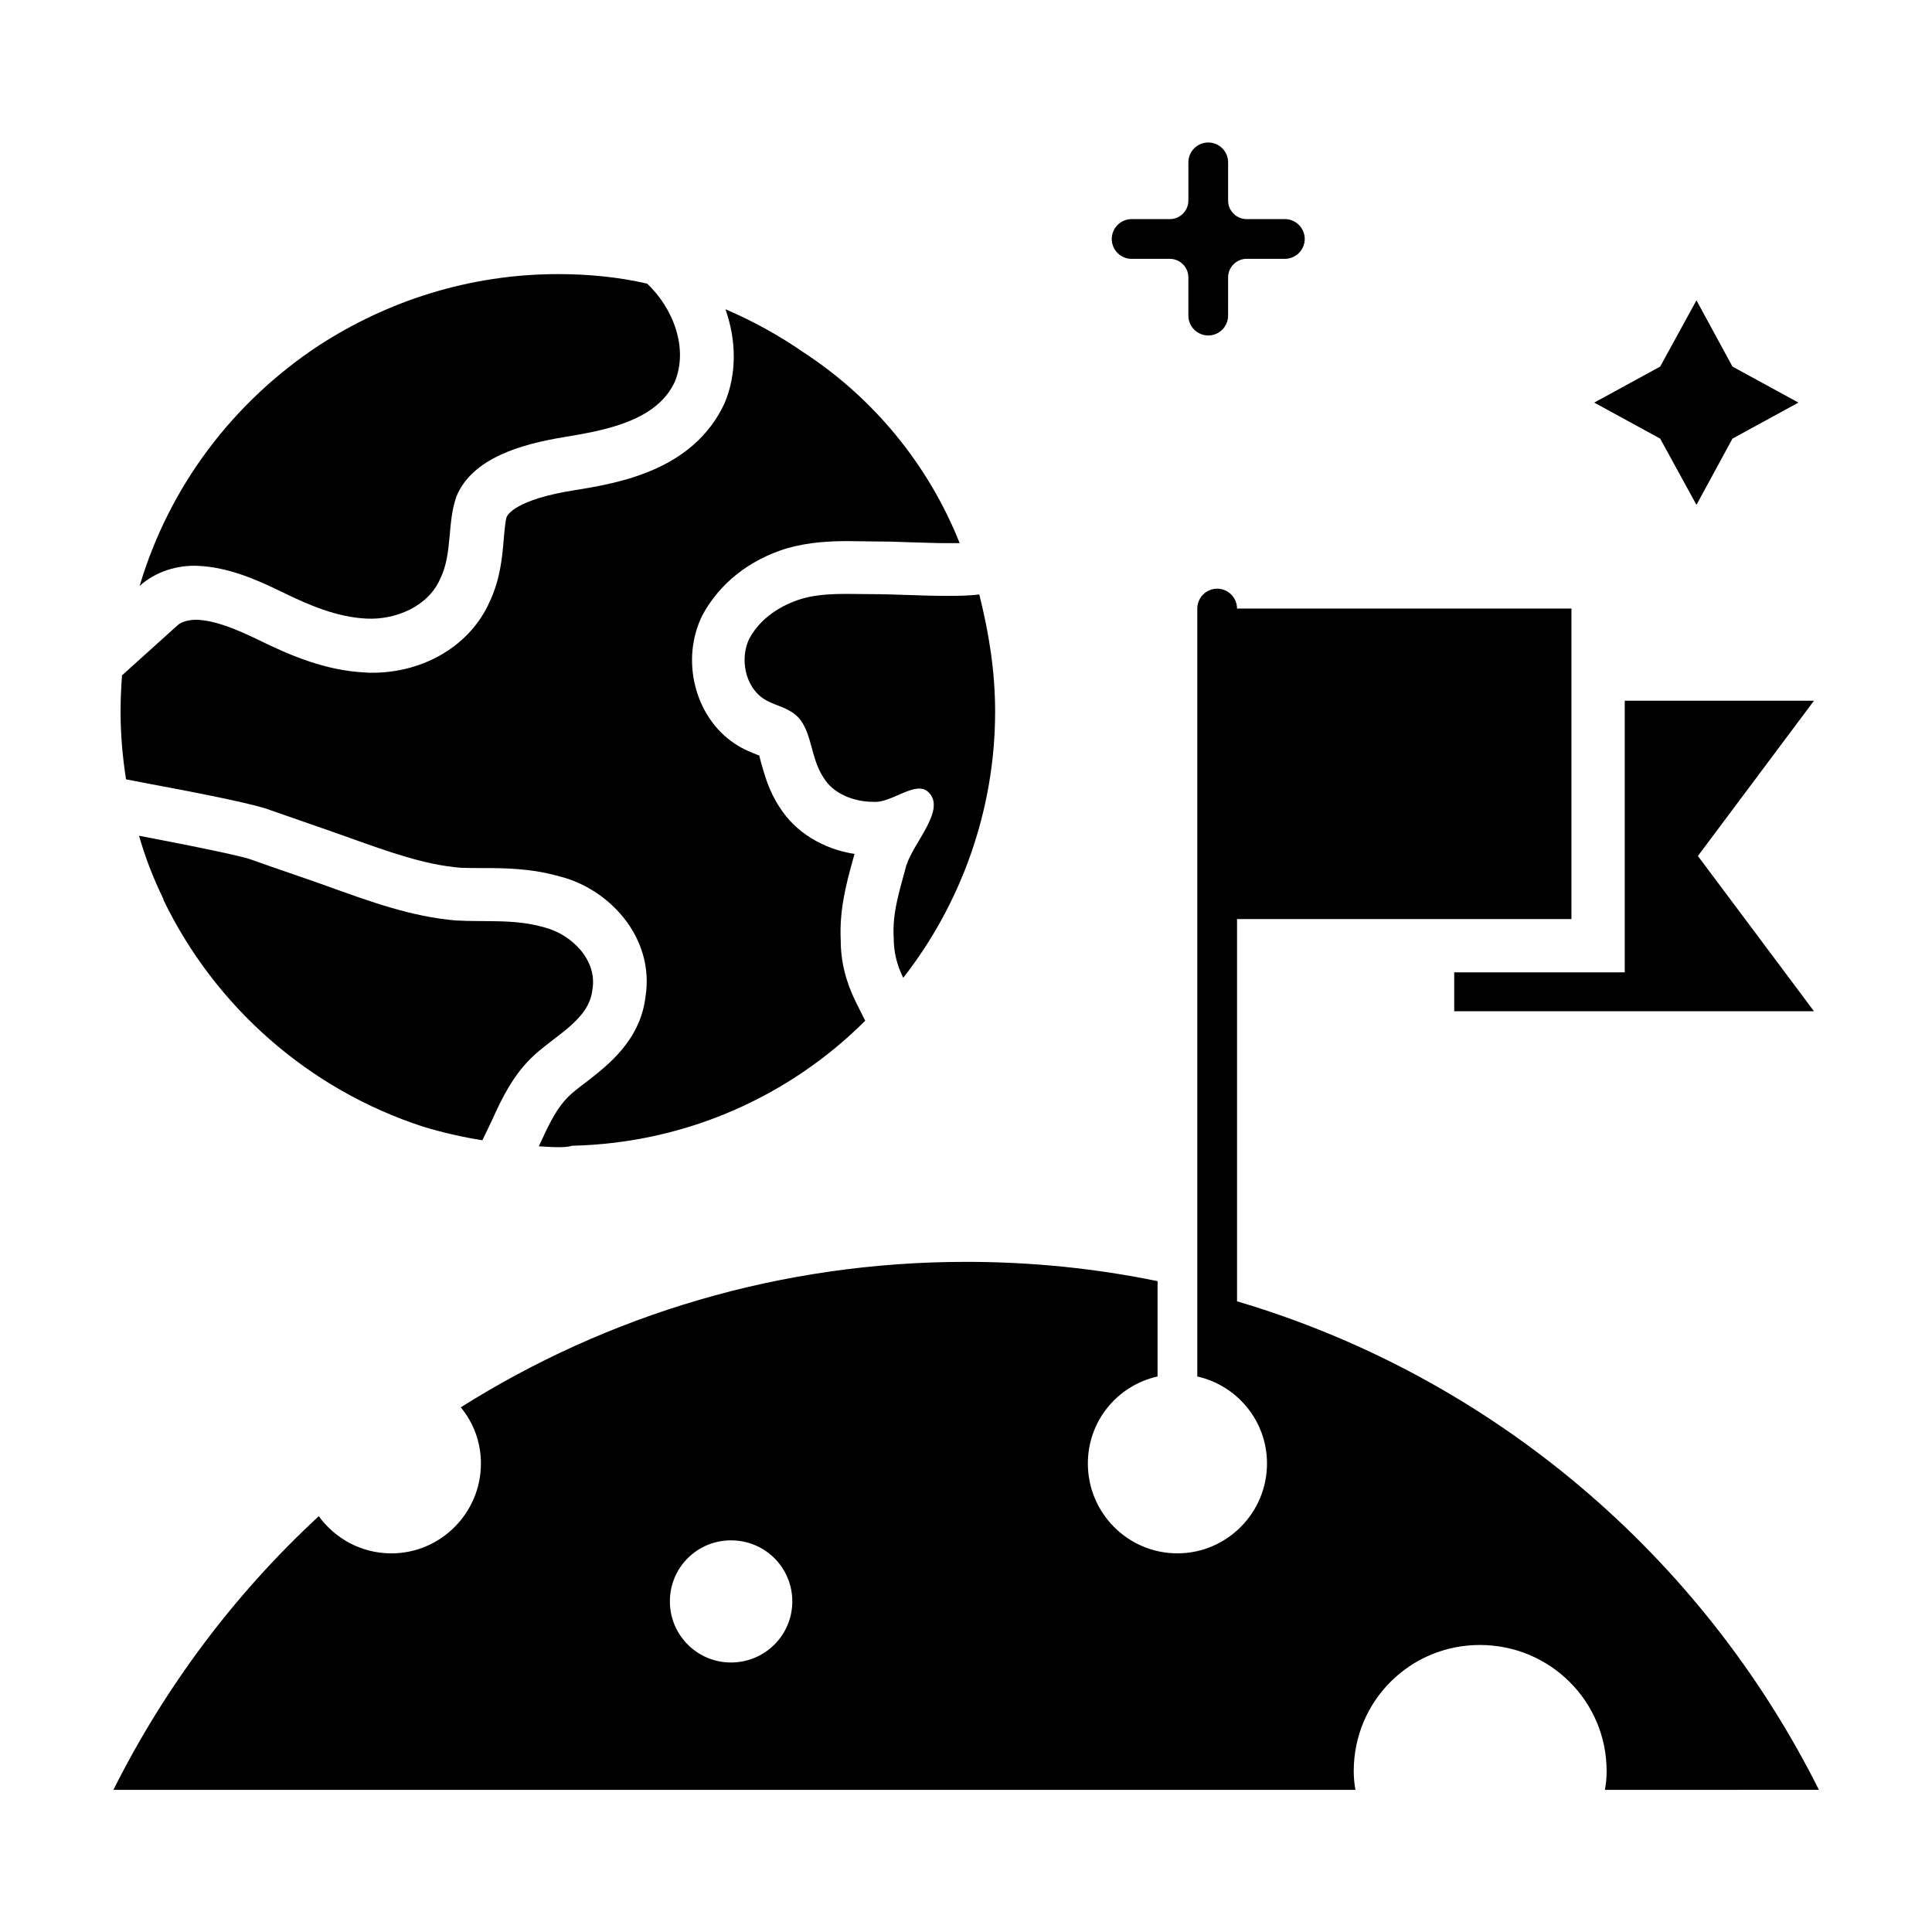
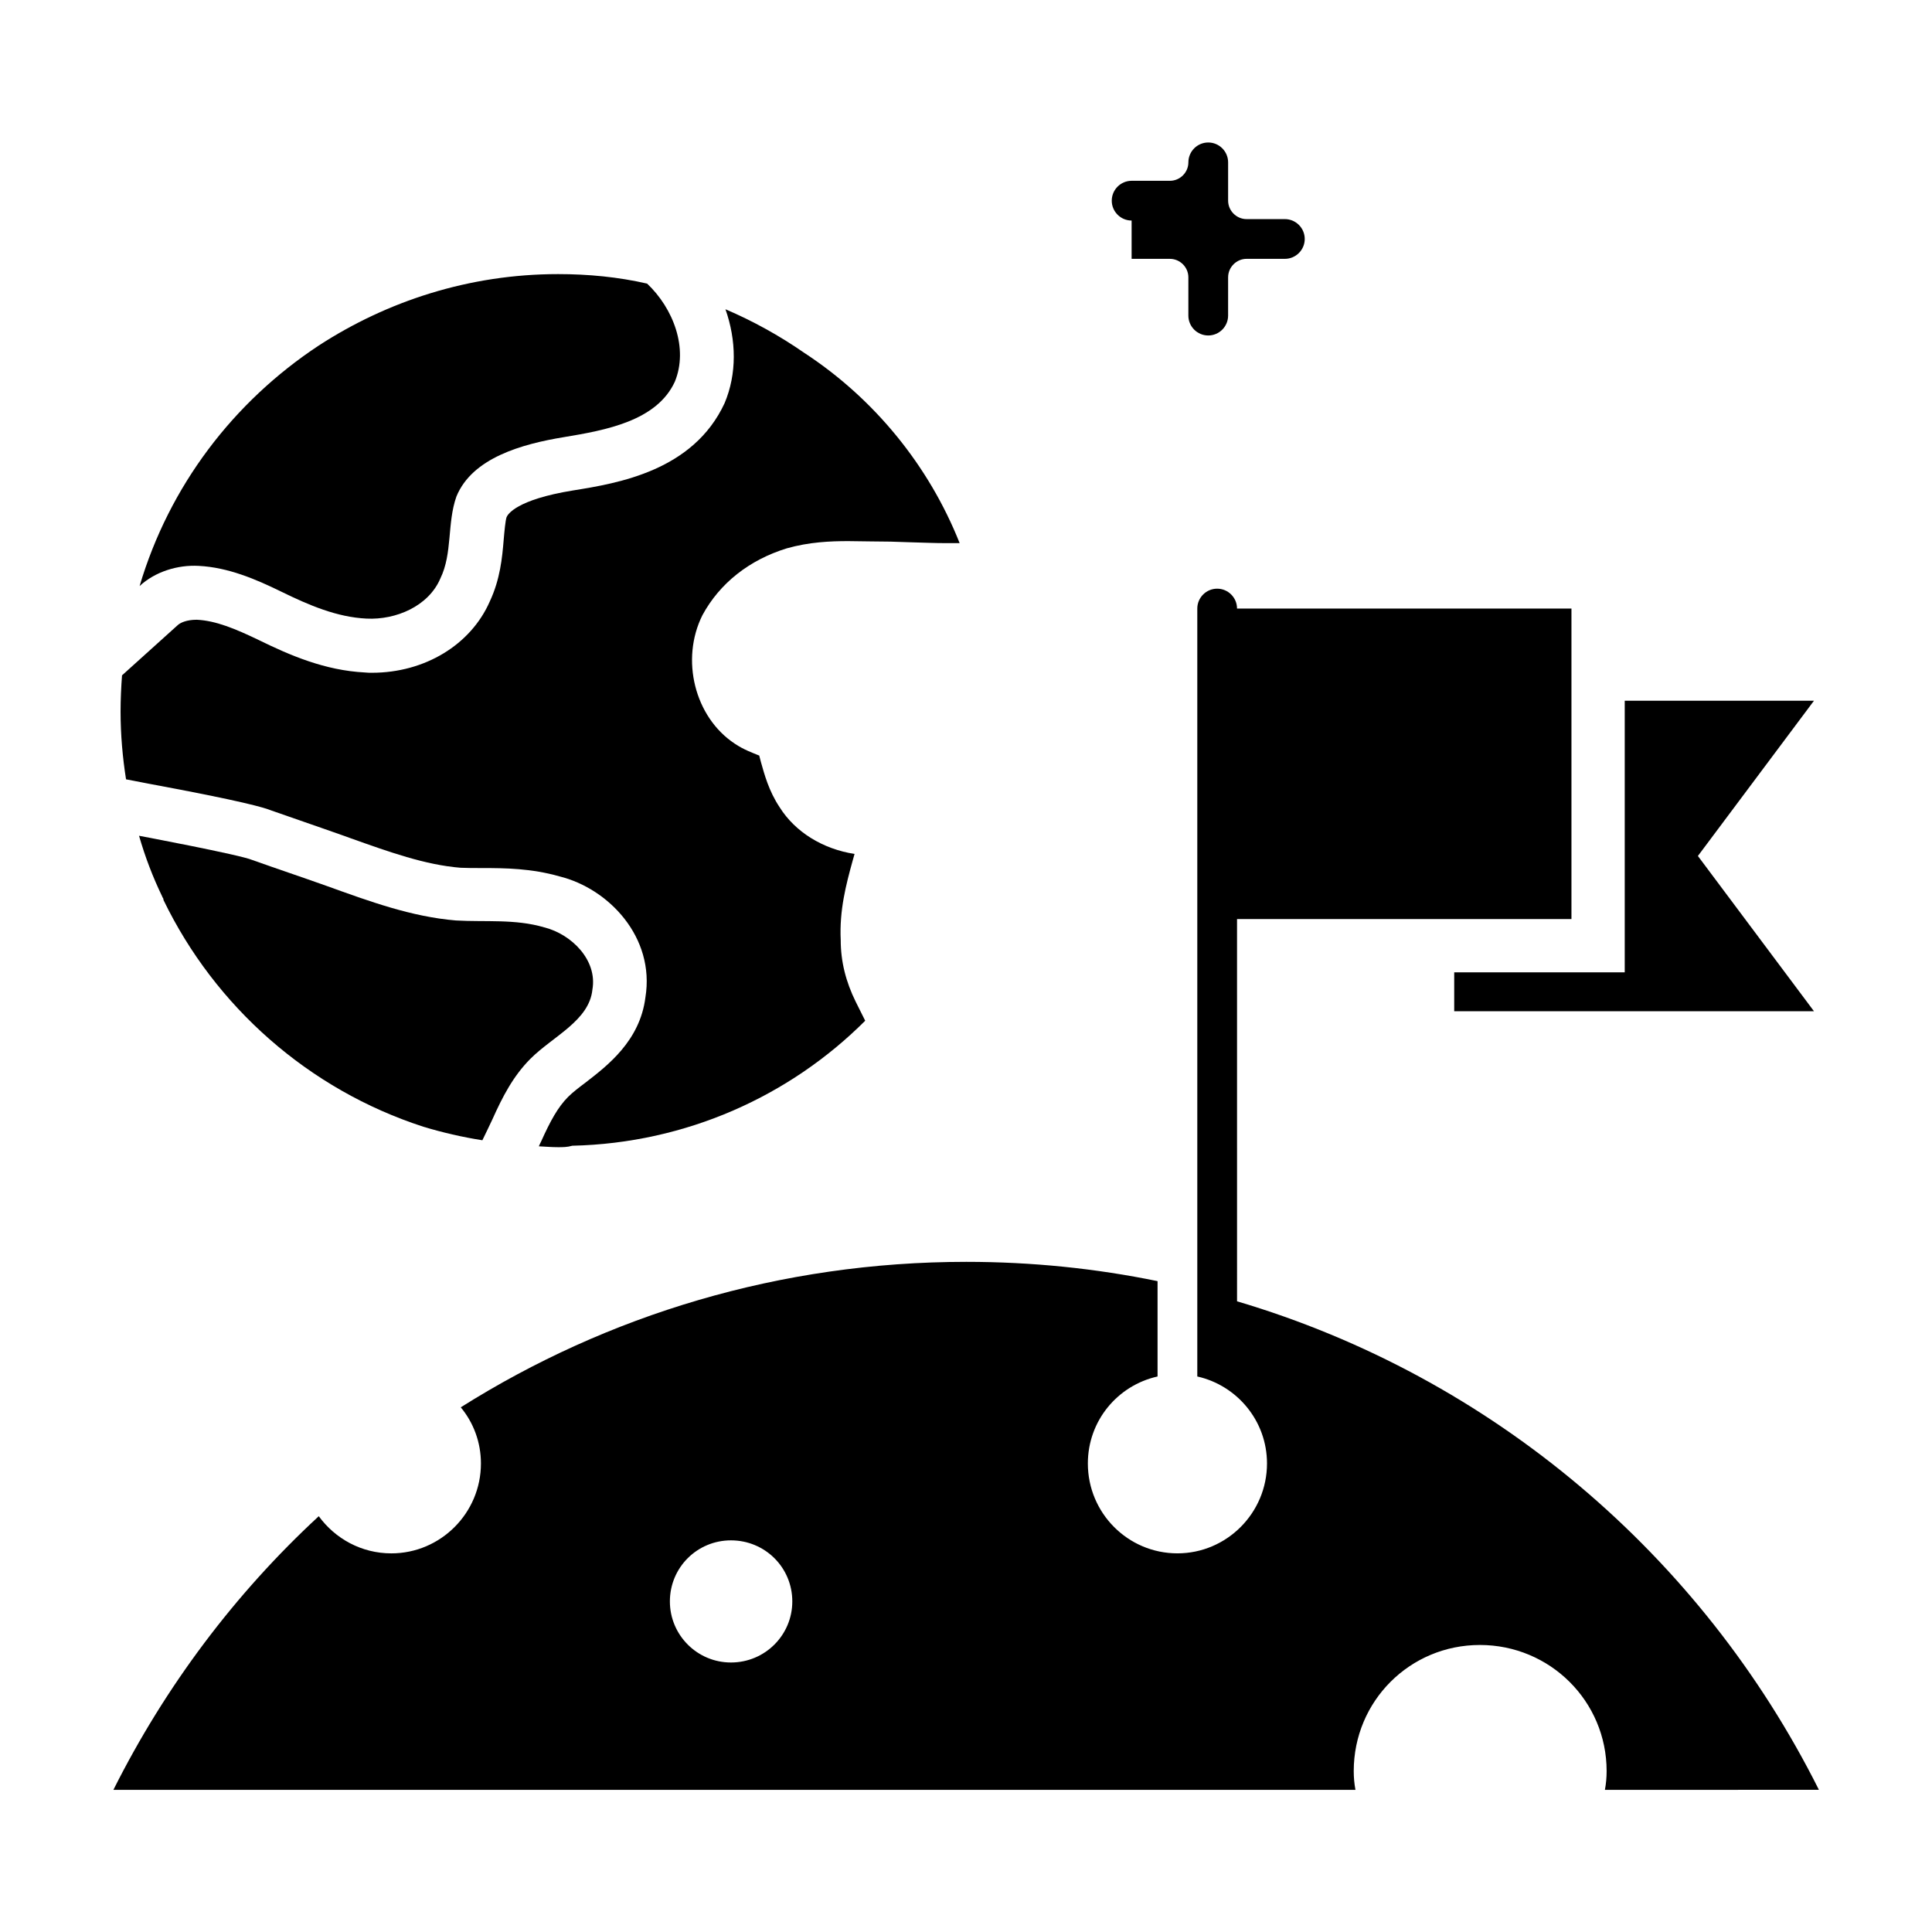
<svg xmlns="http://www.w3.org/2000/svg" fill="#000000" width="800px" height="800px" version="1.1" viewBox="144 144 512 512">
  <g>
    <path d="m626.03 618.32c-31.066-62.059-86.641-109.46-154.2-129.46l-0.004-101.3h88.625v-82.289h-88.625c0-2.902-2.367-5.266-5.266-5.266-2.902 0-5.266 2.367-5.266 5.266v203.51c10.535 2.367 18.473 11.754 18.473 23.055 0 13.129-10.688 23.816-23.738 23.816-13.129 0-23.738-10.688-23.738-23.816 0-11.297 7.863-20.688 18.473-23.055v-25.266c-16.336-3.359-33.281-5.113-50.688-5.113-49.312 0-95.191 14.121-133.97 38.551 3.359 4.047 5.344 9.238 5.344 14.887 0 13.129-10.688 23.816-23.738 23.816-7.938 0-14.887-3.894-19.238-9.848-22.215 20.535-40.688 45.113-54.426 72.52h329.16c-0.305-1.602-0.457-3.281-0.457-4.961 0-18.551 14.887-33.434 33.434-33.434 18.551 0 33.586 14.887 33.586 33.434 0 1.68-0.152 3.359-0.457 4.961zm-288.32-33.742c-8.93 0-16.184-7.25-16.184-16.184 0-9.008 7.25-16.184 16.184-16.184 9.008 0 16.258 7.176 16.258 16.184 0 8.934-7.25 16.184-16.258 16.184z" />
-     <path d="m593.58 277.79 9.543-17.555 17.48-9.543-17.48-9.543-9.543-17.555-9.617 17.555-17.48 9.543 17.48 9.543z" />
-     <path d="m443.89 212.6h10.152c2.672 0 4.887 2.215 4.887 4.887v10.152c0 2.902 2.367 5.266 5.266 5.266 2.902 0 5.266-2.367 5.266-5.266l0.004-10.156c0-2.672 2.215-4.887 4.887-4.887h10.152c2.902 0 5.266-2.367 5.266-5.266 0-2.902-2.367-5.266-5.266-5.266h-10.152c-2.672 0-4.887-2.215-4.887-4.887v-10.152c0-2.902-2.367-5.266-5.266-5.266-2.902 0-5.266 2.367-5.266 5.266v10.152c0 2.672-2.215 4.887-4.887 4.887h-10.152c-2.902 0-5.266 2.367-5.266 5.266-0.004 2.902 2.363 5.269 5.262 5.269z" />
+     <path d="m443.89 212.6h10.152c2.672 0 4.887 2.215 4.887 4.887v10.152c0 2.902 2.367 5.266 5.266 5.266 2.902 0 5.266-2.367 5.266-5.266l0.004-10.156c0-2.672 2.215-4.887 4.887-4.887h10.152c2.902 0 5.266-2.367 5.266-5.266 0-2.902-2.367-5.266-5.266-5.266h-10.152c-2.672 0-4.887-2.215-4.887-4.887v-10.152c0-2.902-2.367-5.266-5.266-5.266-2.902 0-5.266 2.367-5.266 5.266c0 2.672-2.215 4.887-4.887 4.887h-10.152c-2.902 0-5.266 2.367-5.266 5.266-0.004 2.902 2.363 5.269 5.262 5.269z" />
    <path d="m187.33 382.52c13.664 28.242 38.473 50.227 68.855 60.074 5.039 1.527 10.305 2.75 15.648 3.586 0.918-1.91 1.832-3.742 2.672-5.574 2.672-5.953 5.496-11.449 10.078-16.031 5.953-5.953 15.574-10.078 16.41-18.32 1.375-7.785-5.496-14.656-12.746-16.488-7.785-2.289-15.574-1.375-23.434-1.832-11.832-0.992-22.824-5.039-34.273-9.16-6.414-2.289-13.281-4.582-19.695-6.871-3.207-1.375-30-6.414-30-6.414 1.602 5.574 3.664 10.992 6.184 16.184v0.078c0.227 0.234 0.301 0.539 0.301 0.77z" />
    <path d="m218.47 300.76c7.481 3.664 14.809 6.793 22.672 7.176 7.785 0.383 16.41-3.281 19.543-10.609 3.281-6.719 1.754-14.656 4.273-21.754 4.199-10.23 17.328-13.895 28.473-15.727 11.07-1.832 24.578-4.273 29.391-14.656 3.664-8.855-0.383-19.465-7.328-26.031-7.633-1.754-15.574-2.519-23.586-2.519-23.586 0-45.344 7.176-63.434 18.93-22.672 14.961-39.617 37.25-47.48 63.738 4.121-3.816 10.078-5.648 15.648-5.344 7.785 0.387 15.113 3.516 21.828 6.797z" />
-     <path d="m374.58 301.45c-5.879 0-12.215-0.457-18.09 1.223-5.496 1.68-10.914 5.039-13.895 10.535-2.519 5.039-1.297 12.594 3.742 15.953 2.519 1.68 5.879 2.137 8.398 4.199 4.582 3.742 3.816 11.297 7.559 16.793 2.519 4.199 8.016 6.336 13.055 6.336 5.039 0.457 11.297-5.879 14.734-2.519 4.656 4.582-3.816 13.055-5.879 19.312-1.68 6.336-3.816 12.594-3.359 19.312 0 3.816 0.84 7.098 2.519 10.535 15.113-19.312 24.352-44.121 24.352-70.535 0-10.914-1.68-20.992-4.199-31.066-2.902 0.383-5.879 0.383-8.777 0.383-6.723 0-13.441-0.461-20.16-0.461z" />
    <path d="m183.36 351.68c25.113 4.656 30.609 6.336 32.52 7.098 2.824 0.992 5.648 1.984 8.551 2.977 3.664 1.297 7.328 2.519 10.914 3.816l1.68 0.609c10.078 3.586 19.617 7.023 29.008 7.785 1.602 0.078 3.664 0.078 5.727 0.078 6.106 0 13.055 0.078 20.535 2.215 12.977 3.207 25.344 16.105 22.746 32.062-1.449 11.527-10.078 18.09-15.801 22.52-1.832 1.375-3.512 2.672-4.656 3.816-2.75 2.75-4.734 6.414-7.176 11.832-0.152 0.305-0.383 0.762-0.609 1.297 1.68 0.078 3.359 0.23 5.113 0.23 1.223 0 2.441 0 3.742-0.383 30.23-0.688 57.711-13.207 77.633-33.129l-2.519-5.039c-2.594-5.266-3.969-10.609-3.969-16.336-0.383-7.938 1.449-14.809 3.129-20.914l0.535-1.91c-8.398-1.297-15.727-5.801-19.848-12.367-2.902-4.352-4.047-8.777-4.961-11.984-0.152-0.535-0.305-1.145-0.457-1.754h-0.078c-1.68-0.688-4.047-1.527-6.414-3.129-10.609-7.023-14.426-22.289-8.551-34.047 4.582-8.473 12.441-14.656 22.367-17.711 5.953-1.68 11.527-1.91 16.258-1.91l5.953 0.078c3.512 0 7.023 0.078 10.535 0.23 3.207 0.078 6.414 0.23 9.617 0.23h3.434c-8.168-20.609-22.746-38.395-41.223-50.457-6.488-4.504-13.512-8.398-20.84-11.527 2.902 8.246 3.055 17.098-0.23 24.887-8.32 17.938-28.242 21.223-40.152 23.129-15.039 2.441-17.328 6.336-17.633 7.098-0.305 0.992-0.535 3.434-0.762 6.031-0.383 4.656-0.918 10.383-3.664 16.258-5.039 11.527-17.25 18.93-31.223 18.93-0.609 0-1.297 0-1.91-0.078-10.535-0.535-19.77-4.504-28.168-8.625-6.184-2.977-11.375-5.113-16.336-5.344h-0.078c-2.594 0-4.352 0.762-5.113 1.527l-14.648 13.207c-0.23 3.129-0.383 6.336-0.383 9.617 0 6.106 0.535 12.137 1.449 17.938z" />
    <path d="m574.57 329.7v71.984h-45.188v10.305h95.34l-30.762-41.145 30.762-41.145z" />
  </g>
</svg>